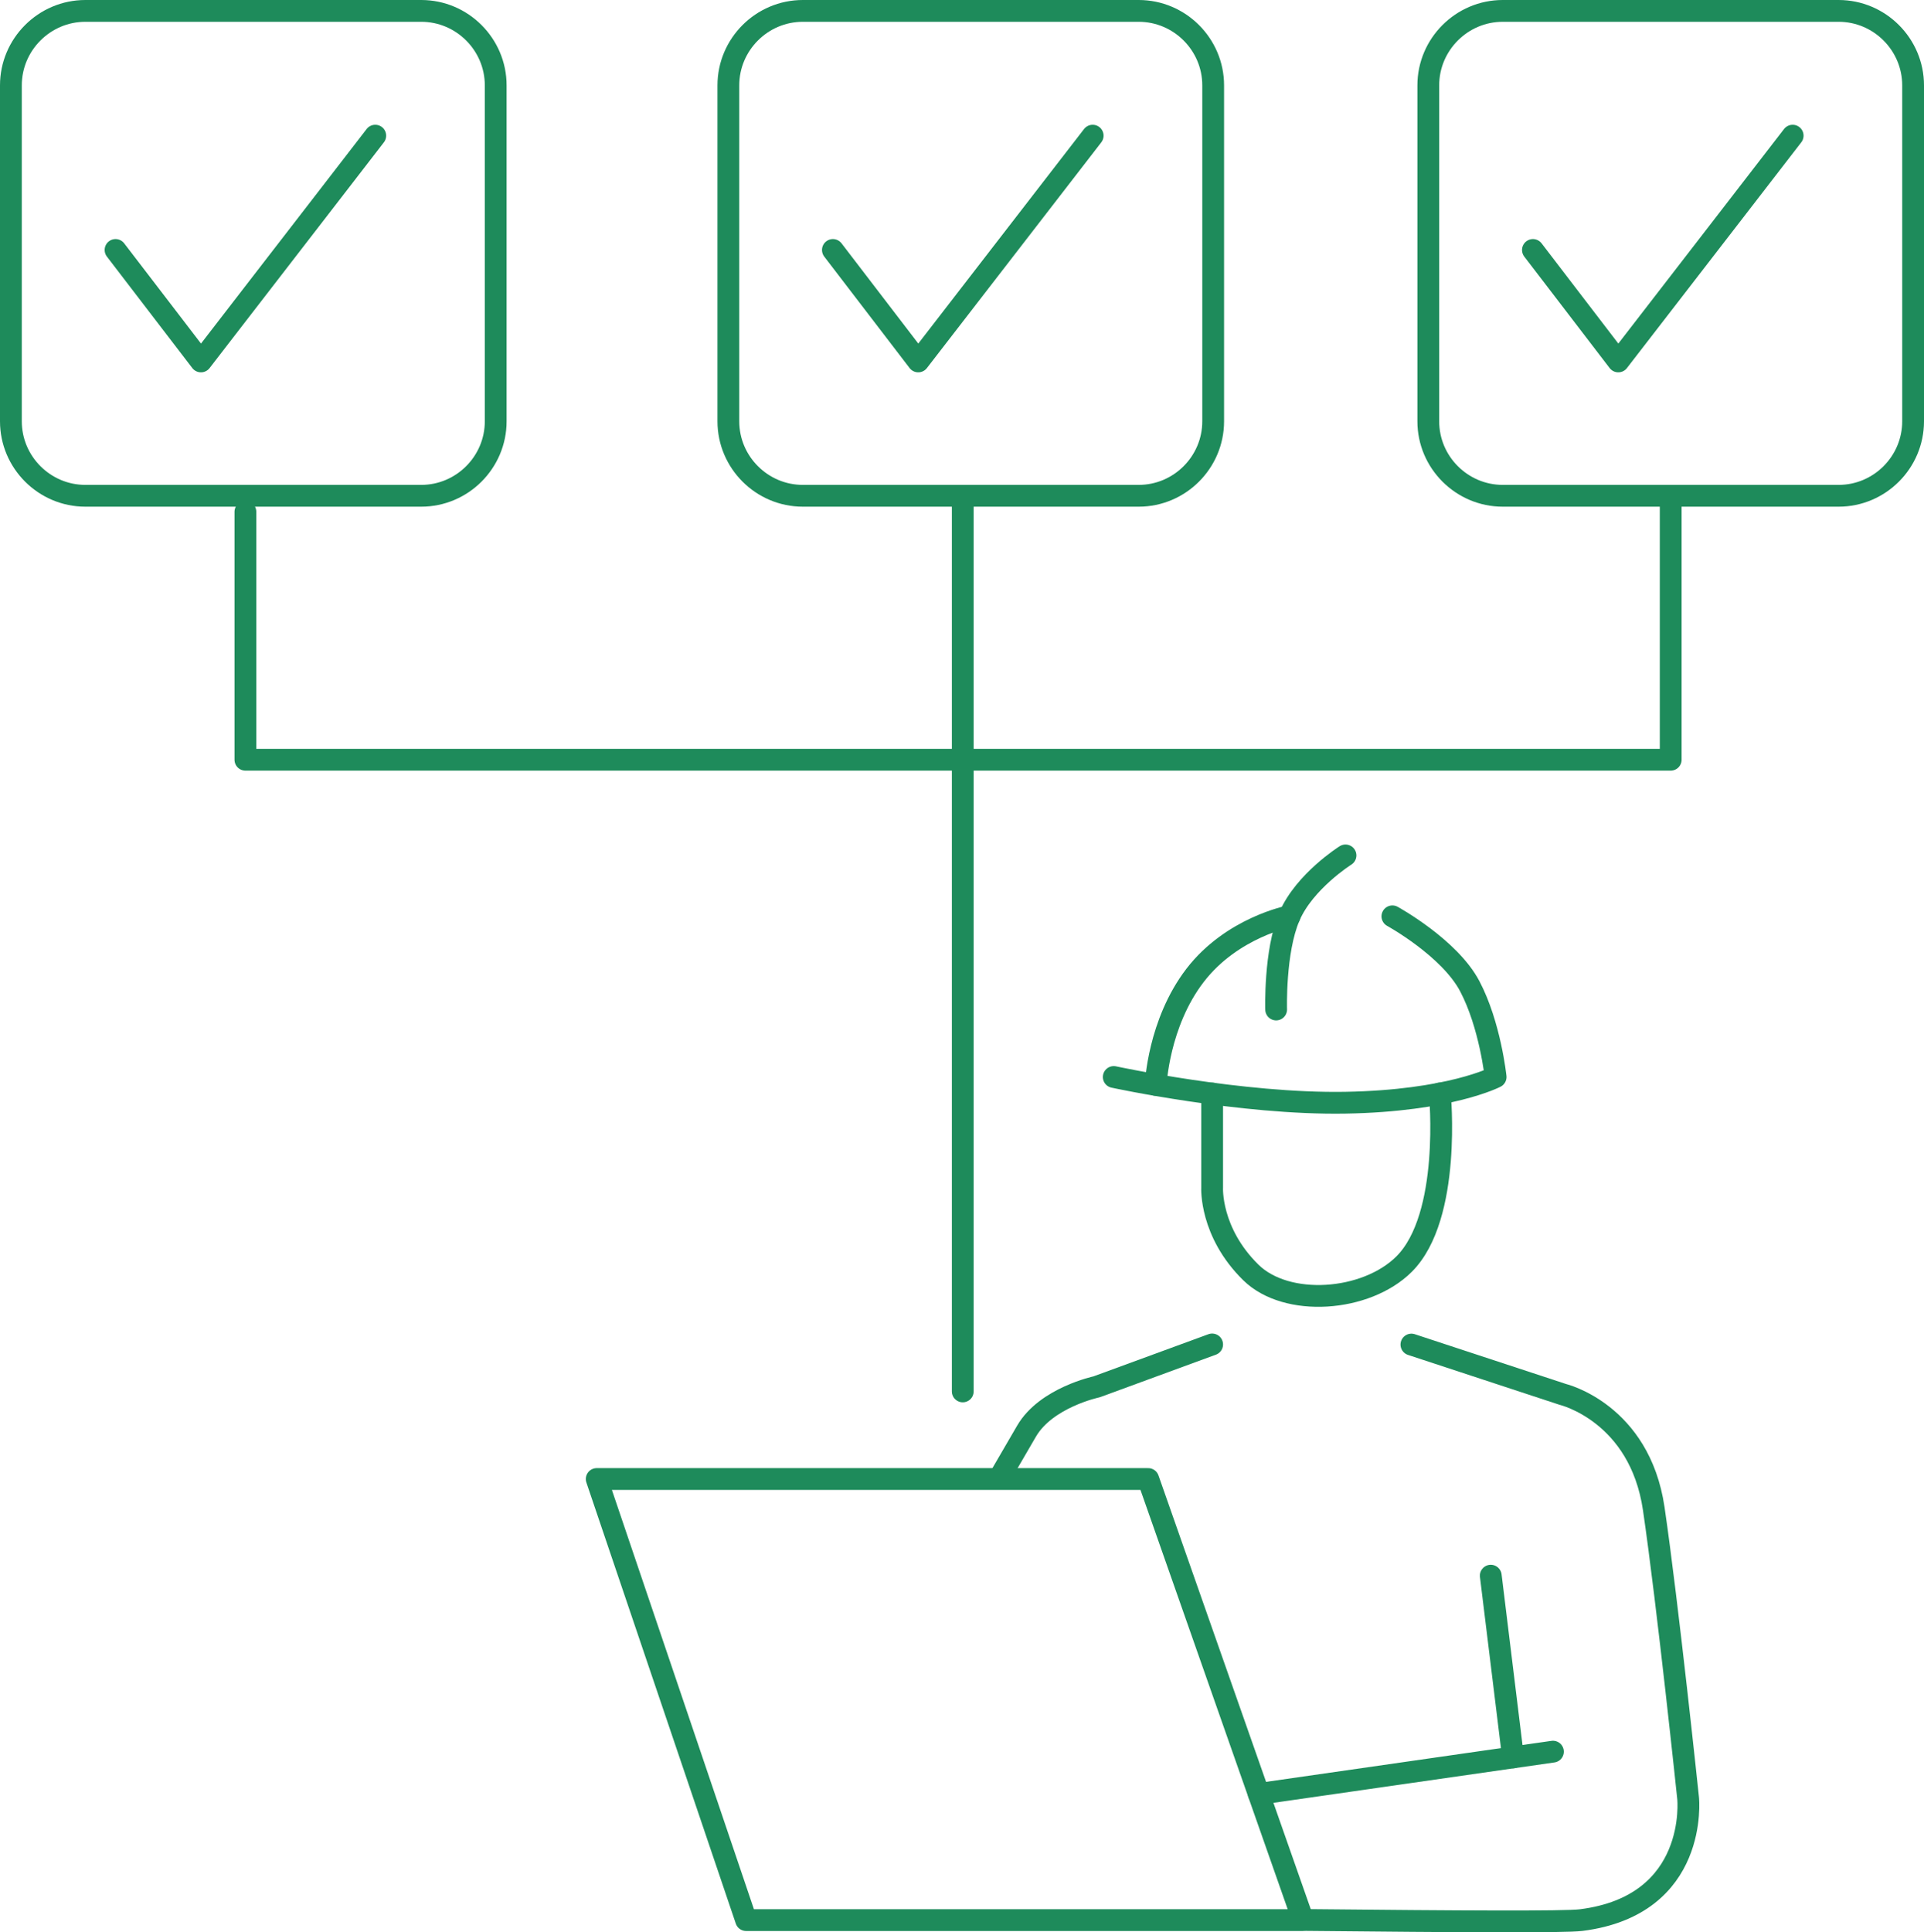
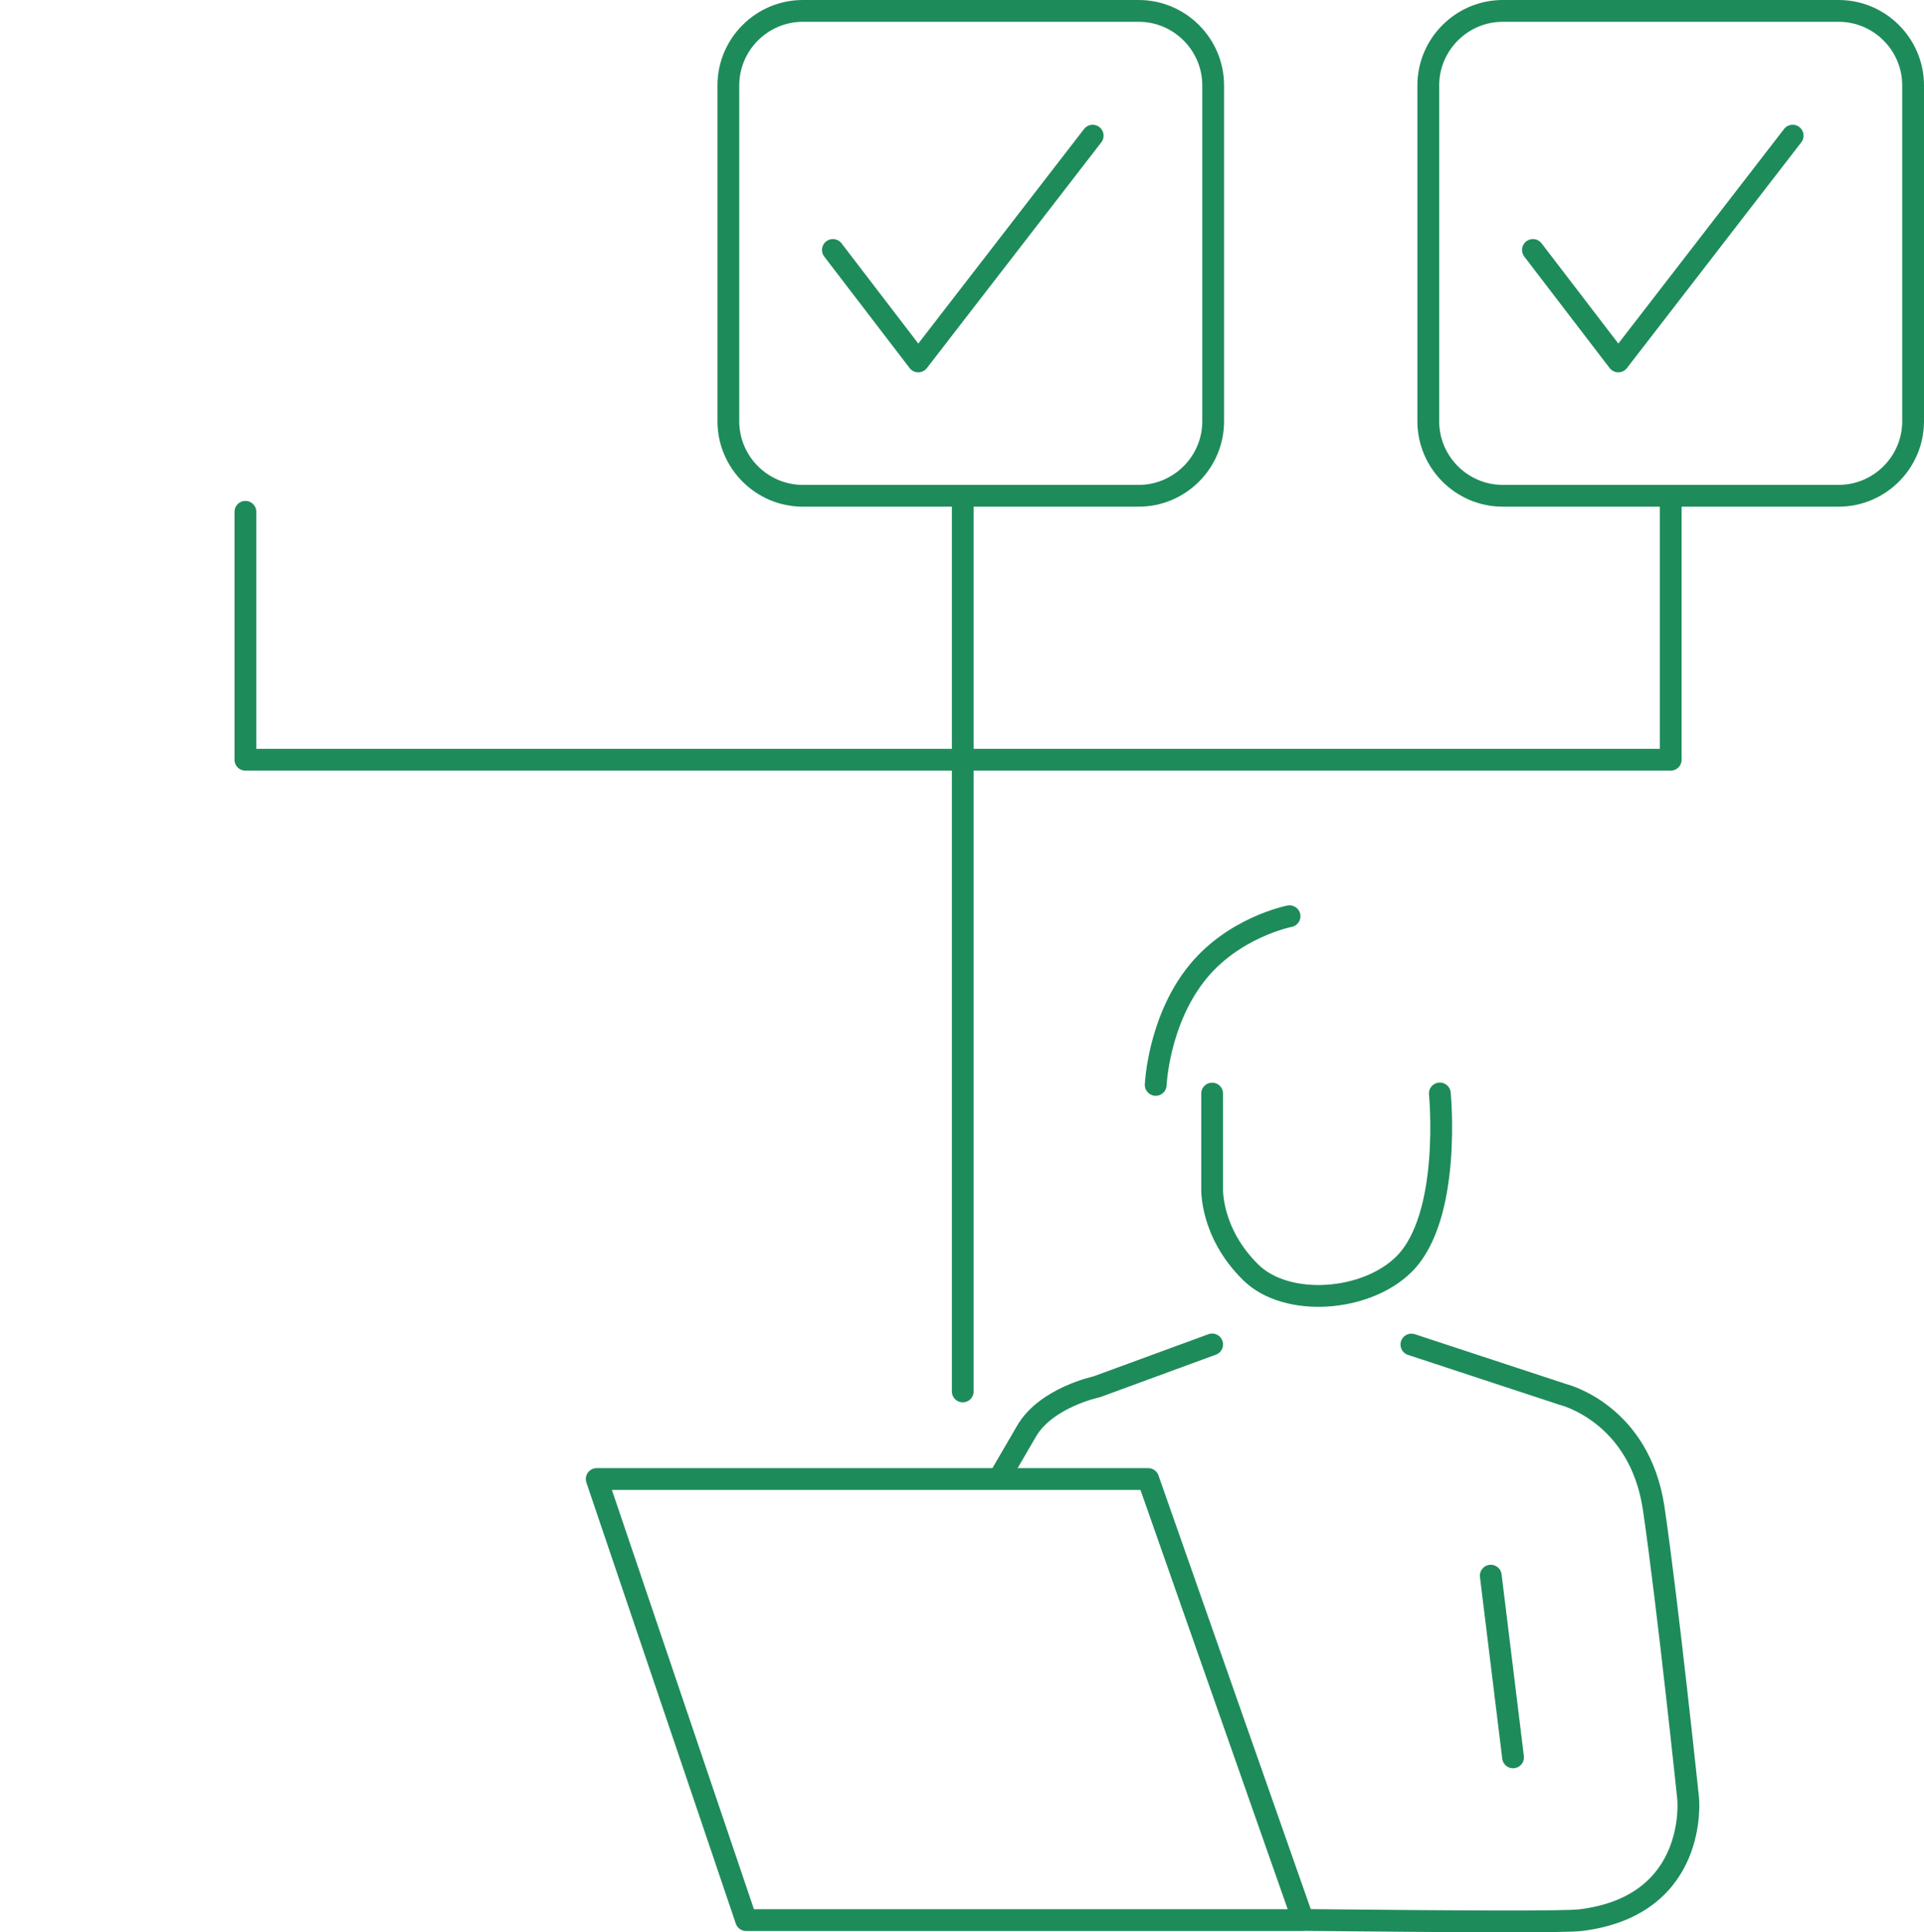
<svg xmlns="http://www.w3.org/2000/svg" id="Ebene_2" data-name="Ebene 2" viewBox="0 0 353.2 354.67">
  <defs>
    <style>
      .cls-1 {
        fill: none;
        stroke: #1e8b5b;
        stroke-linecap: round;
        stroke-linejoin: round;
        stroke-width: 4px;
      }
    </style>
  </defs>
  <g id="Navigationsleiste">
    <g>
      <g>
-         <polyline class="cls-1" points="21.21 45.88 36.89 66.34 68.89 24.9" />
-         <path class="cls-1" d="M15.67,2h61.66c7.52,0,13.67,6.15,13.67,13.67v61.66c0,7.52-6.15,13.67-13.67,13.67H15.67c-7.52,0-13.67-6.15-13.67-13.67V15.67c0-7.52,6.15-13.67,13.67-13.67h0Z" />
-       </g>
+         </g>
      <g>
-         <path class="cls-1" d="M255.61,168.19s10.5,5.76,14.22,12.86c3.73,7.1,4.73,16.63,4.73,16.63,0,0-8.42,4.39-27.58,4.72-19.16.33-42.52-4.72-42.52-4.72" />
-         <path class="cls-1" d="M247,157.01s-7.51,4.73-10.29,11.18c-2.77,6.44-2.44,17.1-2.44,17.1" />
        <path class="cls-1" d="M212.16,199.13s.46-11.3,7.23-20.11c6.77-8.81,17.34-10.85,17.34-10.85" />
        <path class="cls-1" d="M222.52,200.72v17.25s-.46,8.15,7.1,15.58c6.57,6.46,21.14,5.43,28.13-1.52,8.79-8.75,6.57-31.33,6.57-31.33" />
        <path class="cls-1" d="M222.52,246.77l-21.21,7.78s-9.27,1.96-12.86,8.13l-4.73,8.13" />
        <path class="cls-1" d="M239.99,352.41c27.84.28,47.29.4,50.26.02,21.67-2.72,19.65-22.35,19.65-22.35,0,0-3.73-35.56-6.31-53.16-2.59-17.62-16.72-20.99-16.72-20.99l-27.77-9.14" />
        <polygon class="cls-1" points="210.78 271.47 109.54 271.47 136.97 352.43 239.21 352.43 210.78 271.47" />
        <line class="cls-1" x1="273.67" y1="289.21" x2="277.76" y2="322.56" />
-         <line class="cls-1" x1="285.08" y1="321.51" x2="231.08" y2="329.27" />
      </g>
      <g>
        <polyline class="cls-1" points="152.9 45.88 168.57 66.34 200.59 24.9" />
        <path class="cls-1" d="M147.38,2h61.66c7.52,0,13.67,6.15,13.67,13.67v61.66c0,7.52-6.15,13.67-13.67,13.67h-61.66c-7.52,0-13.67-6.15-13.67-13.67V15.67c0-7.52,6.15-13.67,13.67-13.67h0Z" />
      </g>
      <g>
        <polyline class="cls-1" points="281.41 45.88 297.08 66.34 329.09 24.9" />
        <path class="cls-1" d="M275.87,2h61.66c7.52,0,13.67,6.15,13.67,13.67v61.66c0,7.52-6.15,13.67-13.67,13.67h-61.66c-7.52,0-13.67-6.15-13.67-13.67V15.67c0-7.52,6.15-13.67,13.67-13.67h0Z" />
      </g>
      <polyline class="cls-1" points="45.05 93.94 45.05 139.45 306.7 139.45 306.7 91.02" />
      <line class="cls-1" x1="176.74" y1="91.02" x2="176.74" y2="255.39" />
    </g>
  </g>
</svg>